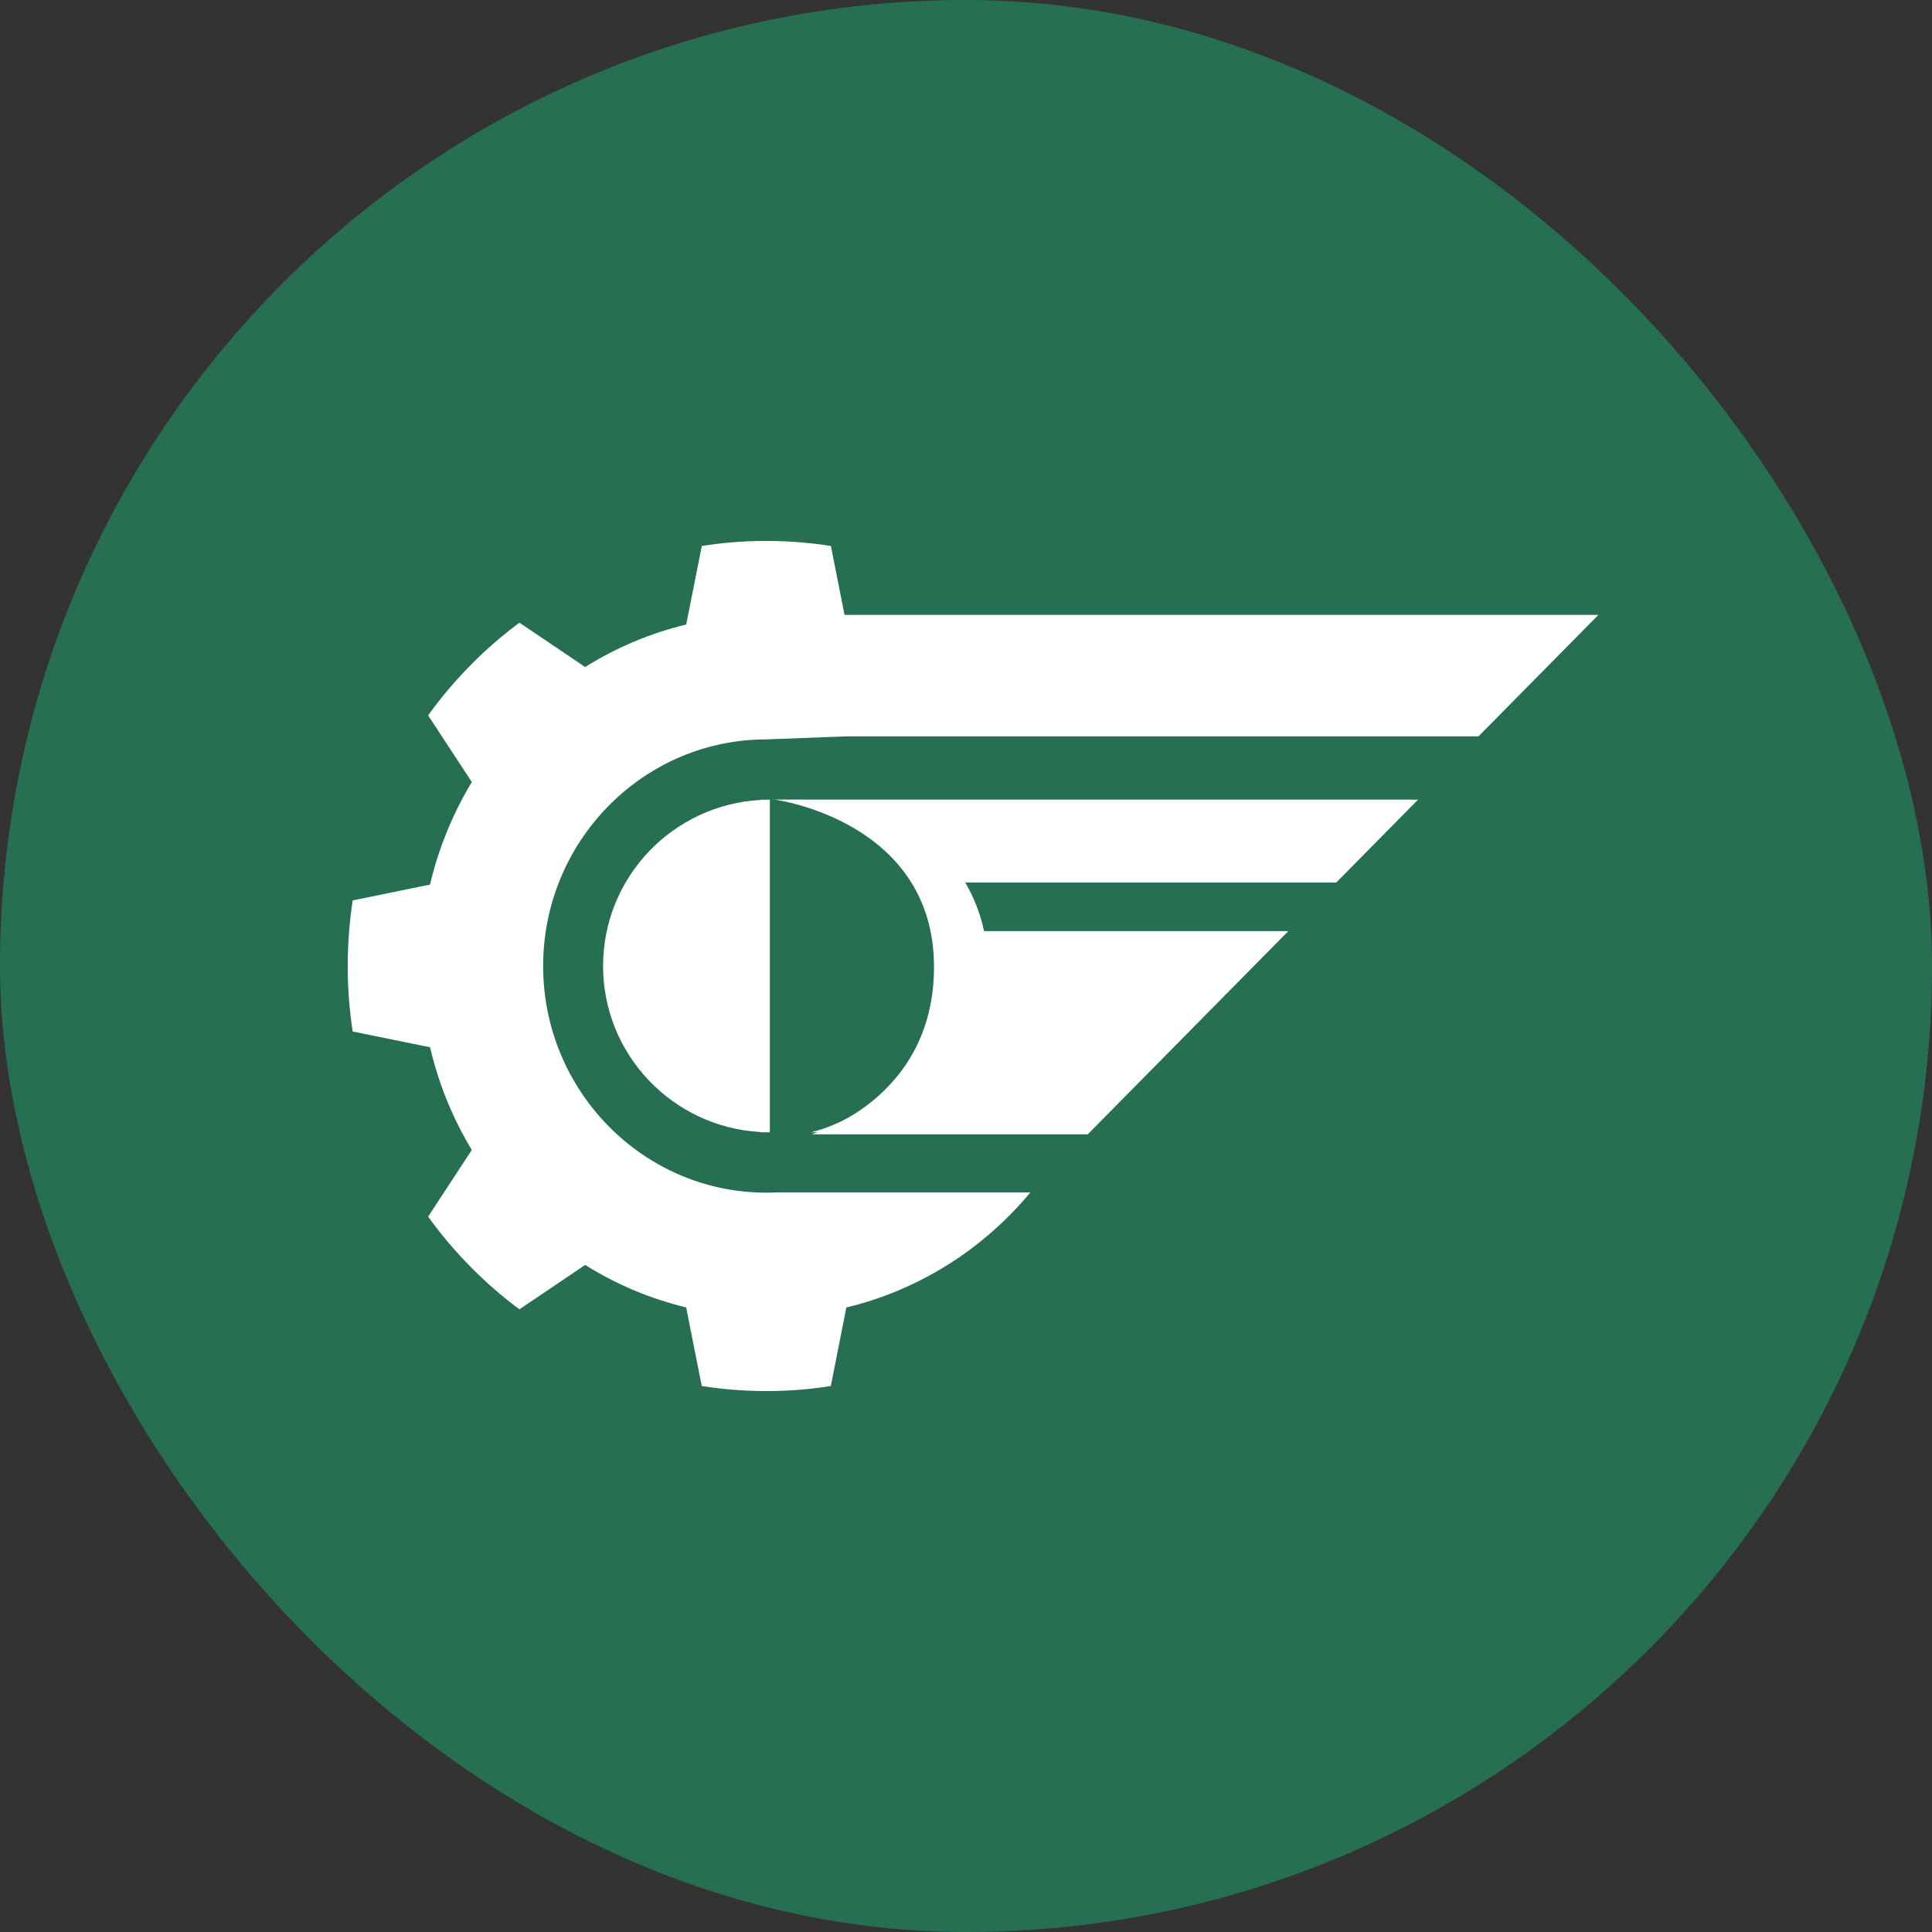
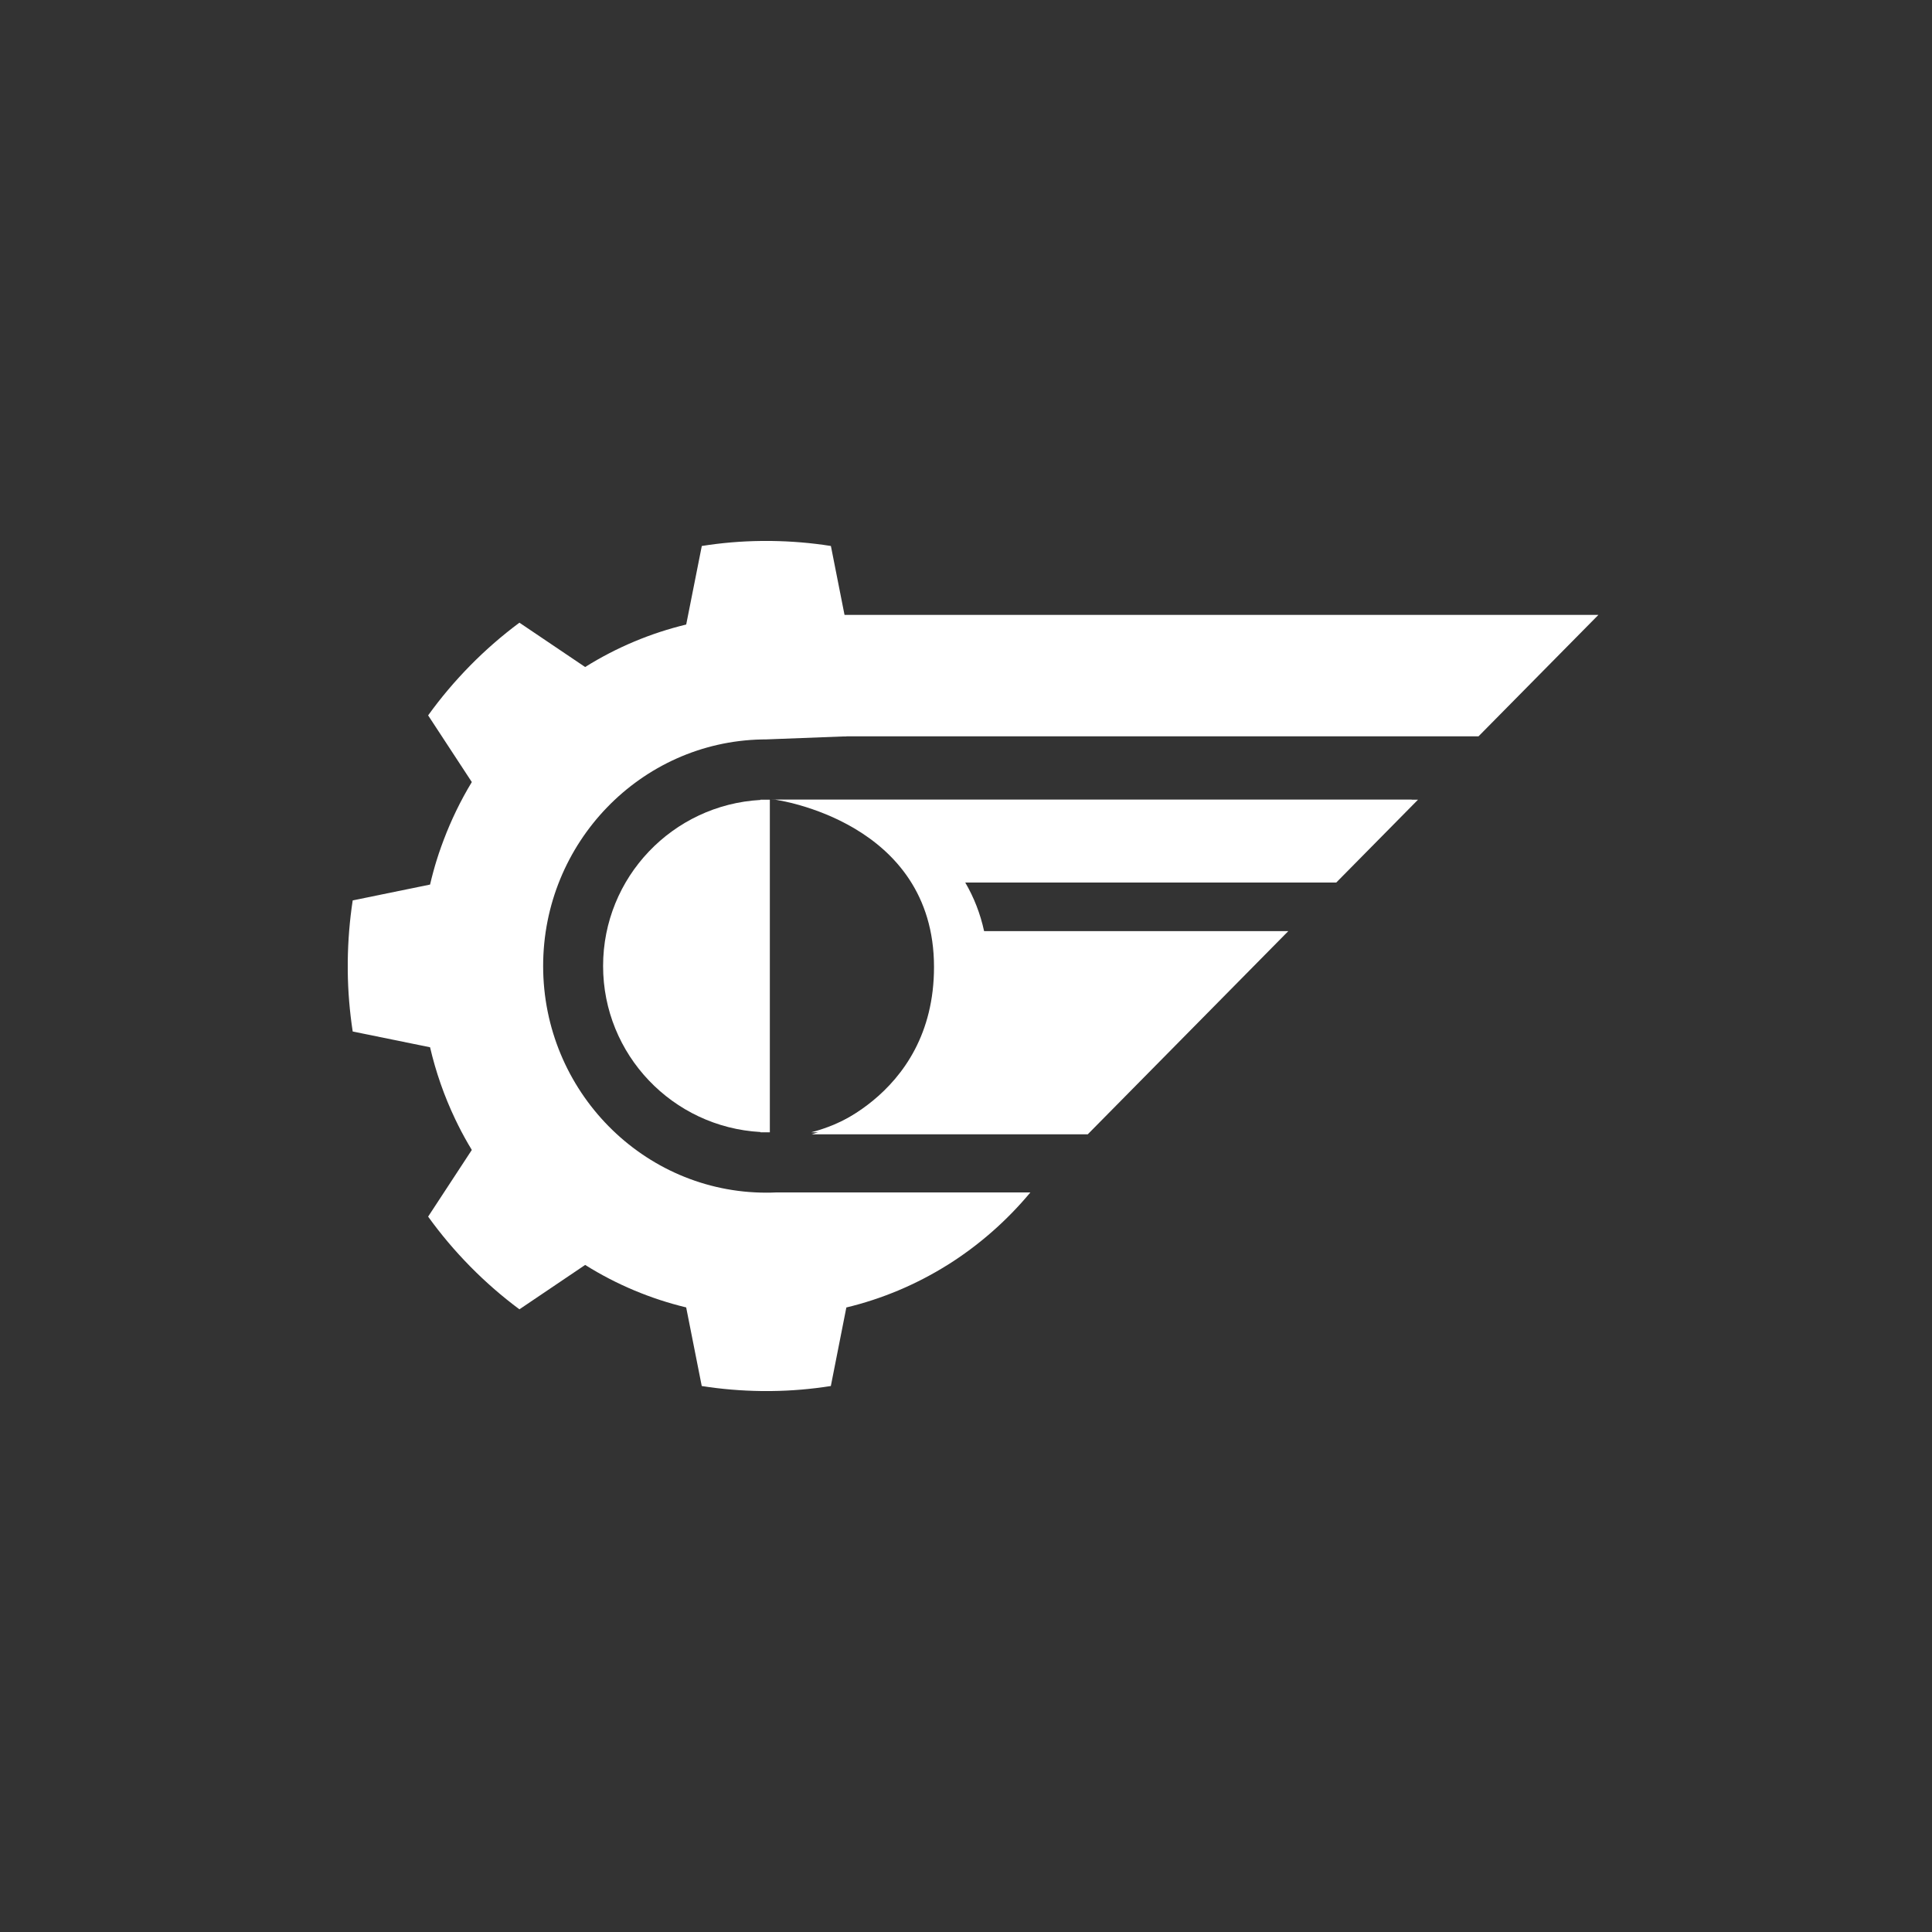
<svg xmlns="http://www.w3.org/2000/svg" width="100" height="100" viewBox="0 0 100 100" fill="none">
  <rect x="0" y="0" width="100" height="100" fill="#333333" stroke="none" />
-   <rect width="100" height="100" rx="50" fill="#266F53" />
  <path d="M53.334 61.718C52.11 63.188 50.662 64.459 49.042 65.475H49.04C47.398 66.502 45.63 67.237 43.806 67.675V67.68L43.004 71.74C41.981 71.902 40.953 71.989 39.923 72H39.404C38.373 71.986 37.345 71.902 36.322 71.74L35.518 67.68V67.672C33.693 67.232 31.925 66.5 30.287 65.472L30.284 65.475L26.885 67.77C25.995 67.109 25.144 66.371 24.34 65.554C23.538 64.74 22.809 63.874 22.16 62.972L24.421 59.521C24.294 59.313 24.173 59.103 24.055 58.89C23.995 58.783 23.939 58.677 23.882 58.57C23.826 58.464 23.772 58.357 23.718 58.248C23.664 58.139 23.611 58.032 23.559 57.923C22.989 56.726 22.556 55.48 22.26 54.206H22.257L18.256 53.39C18.097 52.351 18.011 51.307 18 50.261V49.734C18.014 48.687 18.097 47.643 18.256 46.605L22.26 45.785C22.284 45.676 22.311 45.569 22.338 45.463C22.359 45.373 22.384 45.282 22.408 45.195C22.421 45.143 22.437 45.089 22.451 45.037C22.472 44.96 22.494 44.886 22.515 44.81C22.534 44.739 22.556 44.67 22.577 44.602C22.62 44.46 22.666 44.318 22.712 44.179C22.755 44.053 22.798 43.927 22.844 43.801C22.876 43.714 22.908 43.627 22.941 43.539C22.949 43.52 22.954 43.501 22.962 43.482C23.352 42.449 23.837 41.444 24.418 40.484C24.418 40.482 24.421 40.482 24.421 40.479L22.16 37.028C22.811 36.123 23.538 35.26 24.343 34.443C25.144 33.629 25.995 32.891 26.885 32.23L30.287 34.525C31.928 33.498 33.696 32.765 35.518 32.325L36.325 28.26C37.345 28.098 38.376 28.011 39.406 28H39.926C40.956 28.014 41.987 28.098 43.007 28.26L43.811 32.325V38.112L39.665 38.271C39.584 38.271 39.5 38.271 39.42 38.274C33.161 38.408 28.113 43.616 28.113 50.001C28.113 56.469 33.295 61.732 39.665 61.732C39.829 61.732 39.993 61.729 40.154 61.721H53.334V61.718Z" fill="white" />
  <path d="M39.745 63.91C36.09 63.91 32.651 62.464 30.066 59.844C29.207 58.973 28.479 58.007 27.885 56.969C27.882 56.966 27.798 57.106 27.798 57.106L23.933 62.965C24.335 63.469 24.759 63.953 25.204 64.416L25.561 64.778C26.014 65.227 26.492 65.659 26.989 66.064L30.311 63.822L31.083 64.307C32.581 65.243 34.206 65.925 35.915 66.338L36.8 66.552L37.586 70.519C38.301 70.595 39.024 70.634 39.745 70.634C40.468 70.634 41.191 70.595 41.907 70.519L42.517 67.433L43.308 64.066L43.354 63.91C42.152 63.91 40.684 63.91 39.745 63.91Z" fill="white" />
  <path d="M82.734 31.826L76.528 38.112H43.354V31.826H82.734Z" fill="white" />
  <path d="M68.978 45.628H49.744C50.194 46.381 50.66 47.345 50.854 48.223H66.368L56.032 58.609H41.982C42.379 58.506 42.77 58.376 43.151 58.217C44.198 57.777 45.149 57.132 45.951 56.32C46.752 55.508 47.388 54.544 47.822 53.483C48.255 52.422 48.479 51.285 48.479 50.136C48.479 48.988 48.255 47.851 47.822 46.79C47.388 45.729 46.752 44.765 45.951 43.953C45.149 43.141 44.198 42.497 43.151 42.057C42.104 41.618 40.981 41.391 39.847 41.391V58.609H39.359V58.593C34.819 58.341 31.216 54.59 31.216 50C31.216 45.409 34.819 41.658 39.359 41.405V41.391H73.075L68.978 45.628Z" fill="white" />
  <path d="M69.165 45.679H49.961C50.412 46.45 50.743 47.297 50.937 48.196H66.681L56.301 58.713H42.005C42.005 58.713 48.344 56.968 48.344 50.051C48.344 42.505 40.163 41.397 40.118 41.391H73.397L69.165 45.679Z" fill="white" />
</svg>